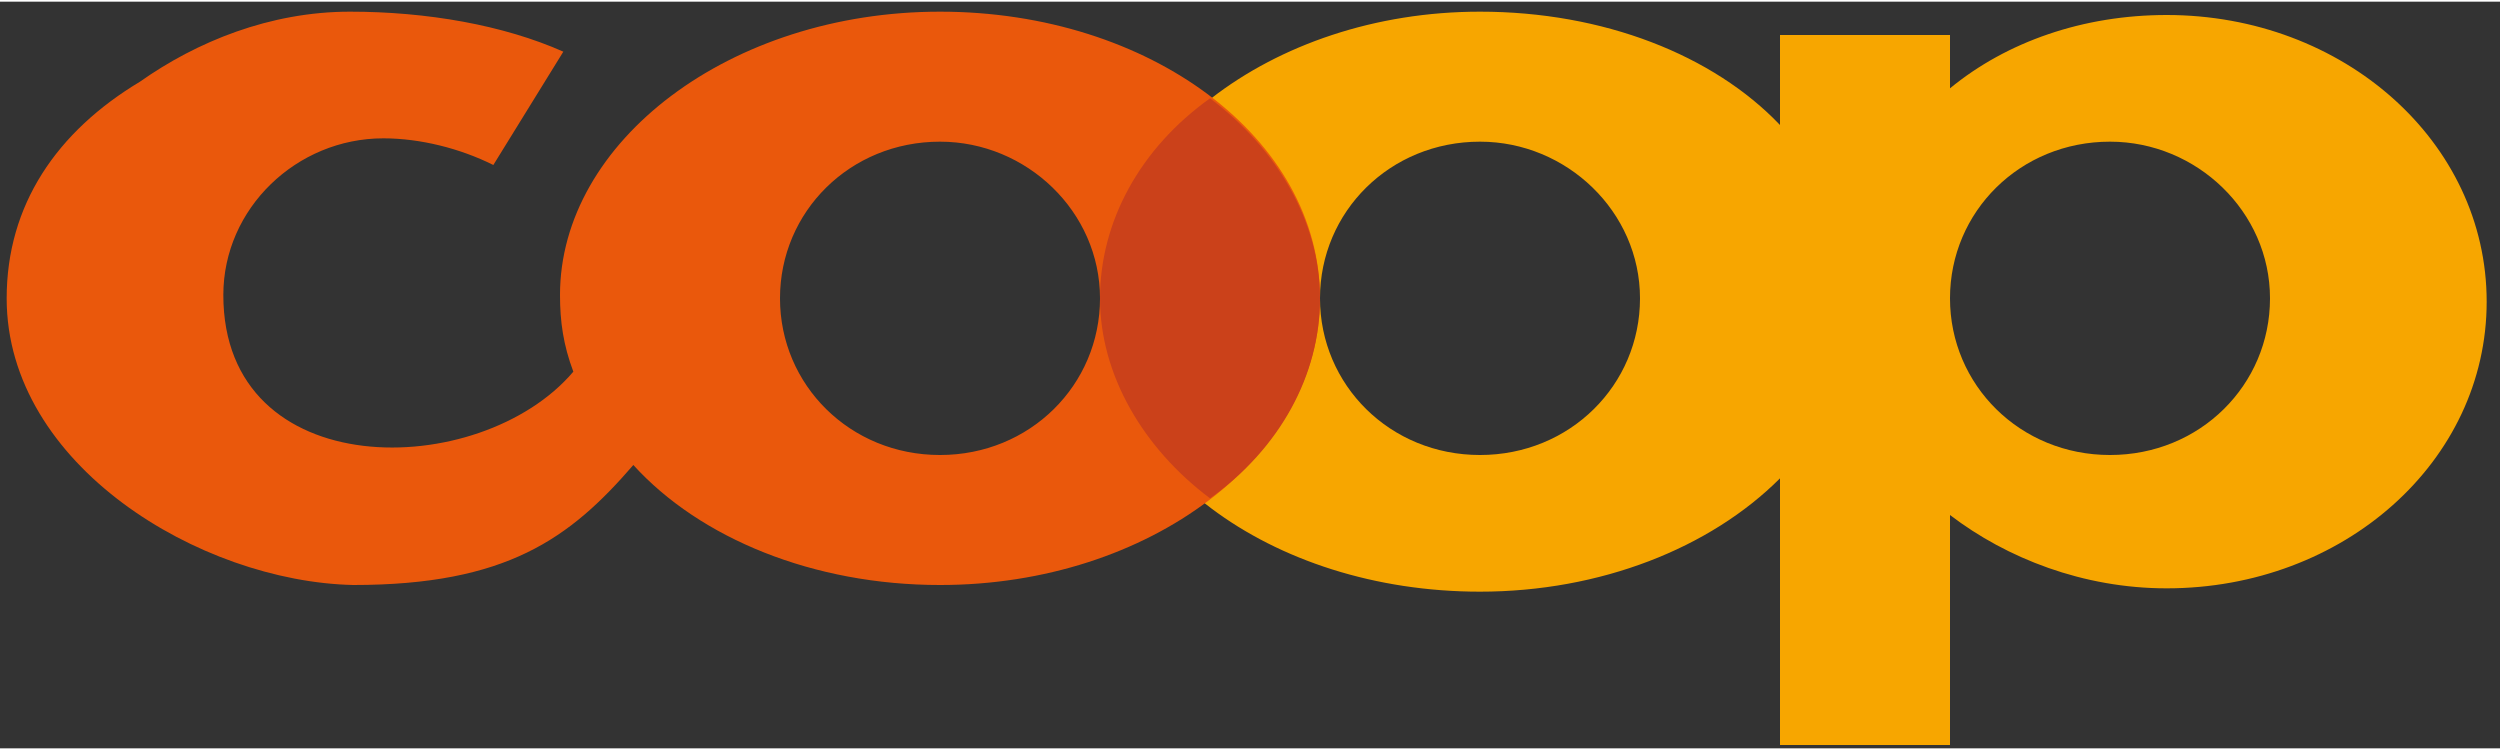
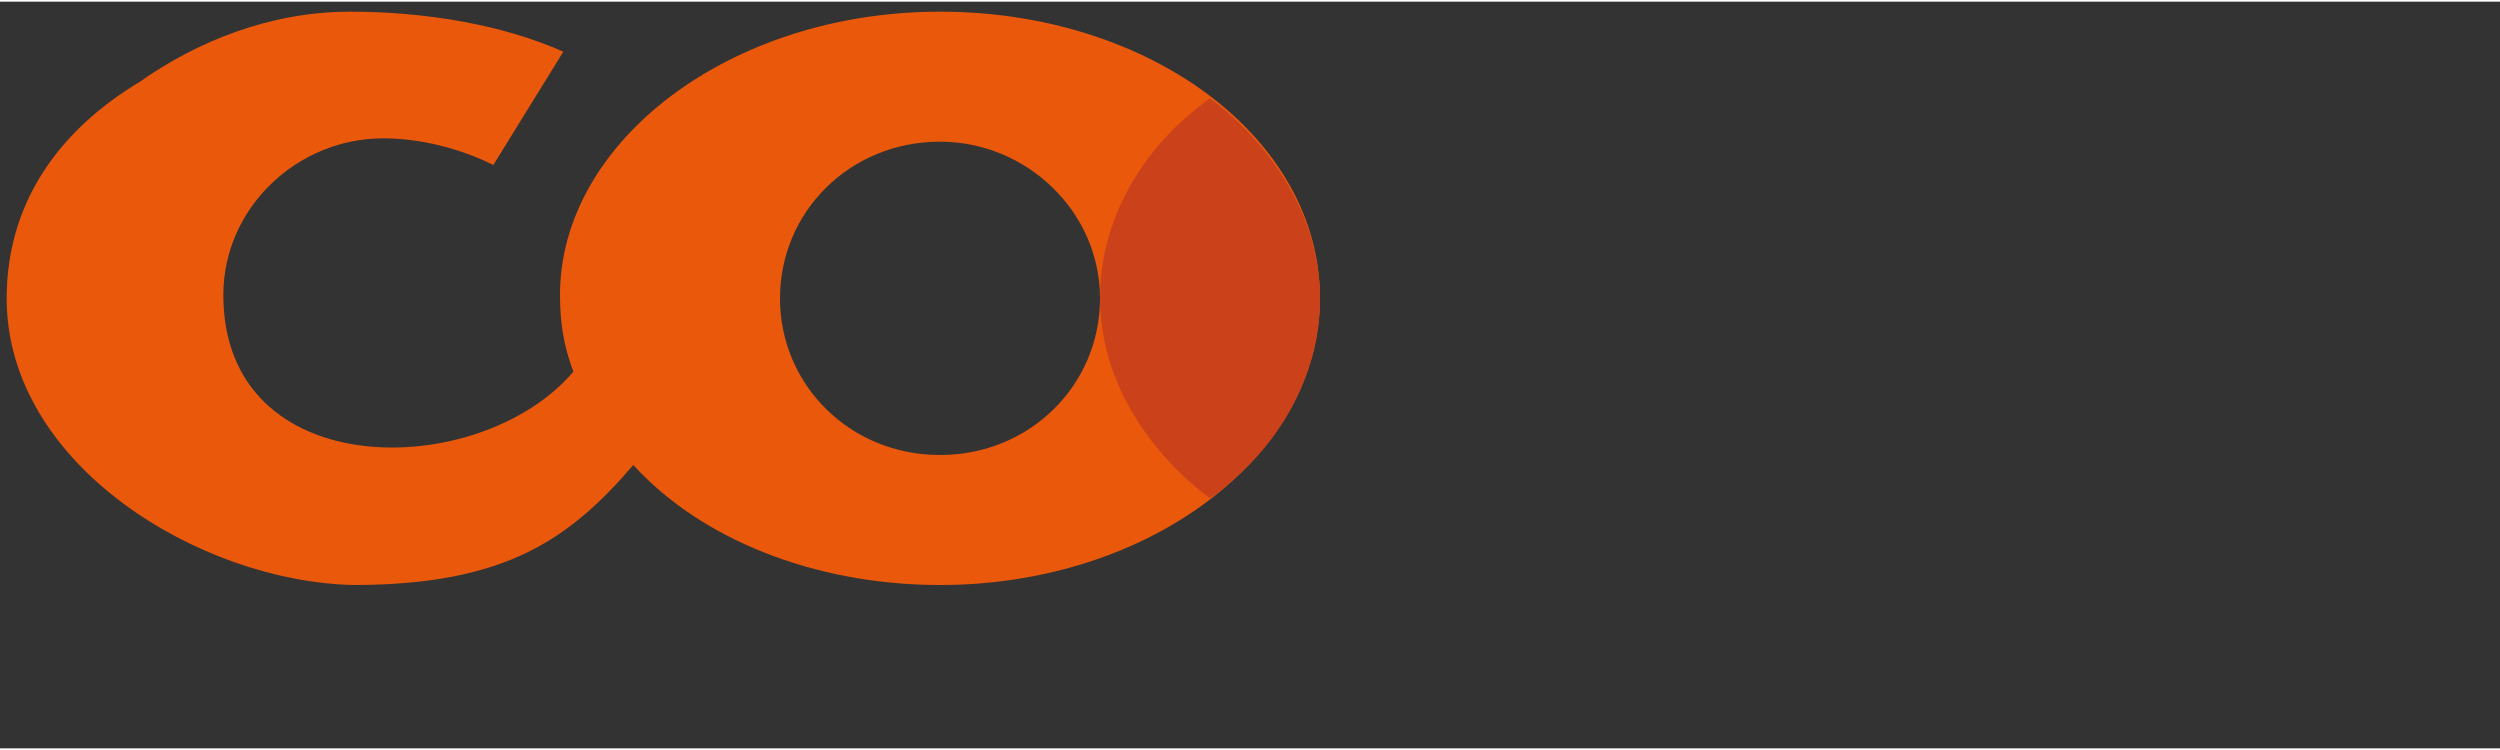
<svg xmlns="http://www.w3.org/2000/svg" id="Ebene_1" version="1.1" viewBox="0 0 75 22.4" width="240" height="72">
  <rect x="0" y="0" width="75" height="22.4" fill="#333333" stroke="none" />
  <defs>
    <style>
      .st0 {
        fill: #f7a600;
      }

      .st0, .st1, .st2, .st3, .st4, .st5 {
        fill-rule: evenodd;
      }

      .st1 {
        fill: #fff;
      }

      .st2 {
        fill: #cb411a;
      }

      .st3 {
        fill: #ea580c;
      }

      .st4 {
        fill: #e30613;
      }

      .st5 {
        fill: #0070ba;
      }
    </style>
  </defs>
-   <path class="st0" d="M63.3,4.2c2.6,0,4.8,2.1,4.8,4.7s-2.1,4.7-4.8,4.7-4.8-2.1-4.8-4.7,2.1-4.7,4.8-4.7h0ZM44.4.3c3.7,0,7,1.3,9,3.4V1h5.1v1.6c1.7-1.4,4-2.2,6.5-2.2,5.3,0,9.6,3.8,9.6,8.6s-4.3,8.6-9.6,8.6c-2.5,0-4.8-.9-6.5-2.2v6.9h-5.1v-8c-2.1,2.1-5.4,3.4-9,3.4-6.3,0-11.4-3.8-11.4-8.6S38.1.3,44.4.3h0ZM44.4,4.2c2.6,0,4.8,2.1,4.8,4.7,0,2.6-2.1,4.7-4.8,4.7s-4.8-2.1-4.8-4.7c0-2.6,2.1-4.7,4.8-4.7h0Z" />
  <path class="st3" d="M28.2.3c6.3,0,11.4,3.8,11.4,8.6,0,4.7-5.1,8.6-11.4,8.6-3.8,0-7.2-1.4-9.2-3.6h0c-1.9,2.2-3.8,3.6-8.4,3.6C6,17.4.2,13.9.2,8.9c0-2.8,1.5-5,4-6.5C5.9,1.2,8.1.3,10.5.3c2.3,0,4.6.4,6.4,1.2l-2.1,3.4c-1-.5-2.2-.8-3.3-.8-2.6,0-4.8,2.1-4.8,4.7,0,5.7,7.7,5.6,10.5,2.3h0c-.3-.8-.4-1.5-.4-2.3C16.8,4.2,21.9.3,28.2.3h0ZM28.2,4.2c2.6,0,4.8,2.1,4.8,4.7s-2.1,4.7-4.8,4.7-4.8-2.1-4.8-4.7,2.1-4.7,4.8-4.7h0Z" />
  <path class="st2" d="M36.3,2.9c2,1.5,3.3,3.7,3.3,6,0,2.3-1.2,4.5-3.3,6-2-1.5-3.3-3.7-3.3-6s1.2-4.5,3.3-6h0Z" />
-   <path class="st1" d="M133,16.4h-49.1c-.5,0-.9-.4-.9-.9V3.9c0-.5.4-.9.9-.9h49.1c.5,0,.9.4.9.9v11.6c0,.5-.4.9-.9.9h0Z" />
+   <path class="st1" d="M133,16.4h-49.1c-.5,0-.9-.4-.9-.9V3.9c0-.5.4-.9.9-.9h49.1v11.6c0,.5-.4.9-.9.9h0Z" />
  <path class="st5" d="M83.9,3.5c-.2,0-.4.2-.4.4v11.6c0,.2.2.4.4.4h49.1c.2,0,.4-.2.4-.4V3.9c0-.2-.2-.4-.4-.4h-49.1Z" />
  <path class="st1" d="M133.2,16.4h0c0,0-.2,0-.2,0-.3,0-.6-.4-.7-.8-.4-2.5-2.6-8.5-3.9-11.1-.2-.3-.1-.7,0-1,1.4-1.9,3.8-3,6.6-3s1.1,0,1.7.1c1.6.3,2.7.4,3.6.4s2-.3,2.9-1c.2-.1.3-.2.5-.2h0c0,0,.2,0,.3,0,.3,0,.5.3.6.6,1.3,4.4,4.2,7.4,5.8,8.8.4.3.4.9.1,1.3-1.8,2.2-5.5,3.8-9.1,3.8s-.6,0-.9,0c-.3,0-.6,0-.9,0-.6,0-1.2-.1-1.8-.1-1.7,0-3,.6-4.1,1.9-.2.2-.4.3-.7.3h0Z" />
  <path class="st4" d="M133.2,15.5c2.5-3,5.5-2.1,7.5-2,3.6.3,7.6-1.3,9.3-3.4-2.3-2-5-5.1-6.1-9.2-2,1.5-3.7,1.3-7.2.7-2.1-.4-5.5,0-7.4,2.5,1.4,2.7,3.6,8.8,4,11.4h0Z" />
-   <path class="st1" d="M134.2,9.8c3.1-2.9,7.8.6,10.8-2.3-.4-.5-1.3-1.8-1.6-2.7-2.8,2.4-7.1-.7-10.6,1.6.5.6,1.5,3,1.5,3.4h0Z" />
  <path class="st1" d="M135.3,3.4c.6,1.4,2.5,5,3.7,8.3,1.4-.2,3.1.4,4.3-.1-1.6-1.9-3.3-5.6-4.3-8.2-1.4.4-2.7-.2-3.6,0h0Z" />
  <path class="st1" d="M90.3,12.4h-.9c-.1,0-.2,0-.2-.2v-2.8c0-.4-.1-.6-.5-.6-.2,0-.5,0-.7.2v3.2c0,.1,0,.2-.2.2h-.9c-.1,0-.2,0-.2-.2v-4.3c0-.1,0-.2.2-.2h.8c.1,0,.2,0,.2.2h0c.3,0,.7-.3,1.2-.3,1.1,0,1.4.6,1.4,1.6v3c0,.1,0,.2-.2.2h0Z" />
  <path class="st1" d="M93.9,10.5h-.6c-.4,0-.6.2-.6.5,0,.3.2.5.5.5.2,0,.5,0,.7-.2v-.8h0ZM95,12.4h-.8c-.1,0-.2,0-.2-.2h0c-.3.1-.7.3-1.1.3-.9,0-1.5-.4-1.5-1.4s.6-1.4,1.7-1.4.6,0,.8,0v-.2c0-.4-.2-.6-.7-.6s-1.3.2-1.3.2c-.1,0-.2,0-.2-.1v-.8c0-.1,0-.2.2-.2,0,0,.7-.2,1.5-.2,1.4,0,1.7.6,1.7,1.8v2.8c0,.1,0,.2-.2.2h0Z" />
  <path class="st1" d="M98.8,12.5s-.5,0-.9,0c-.9,0-1.4-.5-1.4-1.5v-2.1h-.5c-.1,0-.2,0-.2-.2v-.7c0-.1,0-.2.2-.2h.5v-1c0-.1,0-.2.2-.2h.9c.1,0,.2,0,.2.2v1h1c.1,0,.2,0,.2.2v.7c0,.1,0,.2-.2.2h-1v2c0,.4.2.5.5.5s.6,0,.6,0c.1,0,.2,0,.2.1v.8c0,.1,0,.2-.2.2h0Z" />
  <path class="st1" d="M103.3,12.4h-.8c-.1,0-.2,0-.2-.2h0c-.3,0-.7.3-1.2.3-1.1,0-1.4-.6-1.4-1.6v-3c0-.1,0-.2.2-.2h.9c.1,0,.2,0,.2.2v2.8c0,.4.1.6.5.6s.5,0,.7-.2v-3.2c0-.1,0-.2.2-.2h.9c.1,0,.2,0,.2.2v4.3c0,.1,0,.2-.2.2h0Z" />
  <path class="st1" d="M106.8,9.1s0,0,0,0c-.4,0-.7.3-.9.5v2.6c0,.1,0,.2-.2.2h-.9c-.1,0-.2,0-.2-.2v-4.3c0-.1,0-.2.2-.2h.8c.1,0,.2,0,.2.2v.4c.1-.3.4-.6.8-.6.1,0,.2,0,.2,0,.1,0,.2,0,.2.2v1.1c0,.1,0,.2-.1.2h0Z" />
  <path class="st1" d="M110,10.5h-.6c-.4,0-.6.2-.6.5s.2.5.5.5c.2,0,.5,0,.7-.2v-.8h0ZM111.1,12.4h-.8c-.1,0-.2,0-.2-.2h0c-.3.1-.7.3-1.1.3-.9,0-1.5-.4-1.5-1.4s.6-1.4,1.7-1.4.6,0,.8,0v-.2c0-.4-.2-.6-.7-.6-.5,0-1.3.2-1.3.2-.1,0-.2,0-.2-.1v-.8c0-.1,0-.2.2-.2,0,0,.7-.2,1.5-.2,1.4,0,1.7.6,1.7,1.8v2.8c0,.1,0,.2-.2.2h0Z" />
  <path class="st1" d="M114.2,6.5s-.2,0-.5,0-.4.1-.4.4v.9h.7c.1,0,.2,0,.2.2v.3c0,.1,0,.2-.2.2h-.7v3.8c0,.1,0,.2-.2.2h-.4c-.1,0-.2,0-.2-.2v-3.8s-.5,0-.5,0c-.1,0-.2,0-.2-.2v-.3c0-.1,0-.2.2-.2h.5s0-.9,0-.9c0-.8.4-1.2,1.1-1.2.3,0,.6,0,.6,0,.1,0,.2,0,.2.2v.4c0,.1,0,.1-.2.1h0Z" />
  <path class="st1" d="M117.4,10.4h-.9c-.6,0-.8.3-.8.7s.2.7.7.7c.3,0,.7-.2,1-.3v-1.1h0ZM118,12.4h-.4c-.1,0-.2,0-.2-.2h0c-.3,0-.7.3-1.1.3-.9,0-1.4-.5-1.4-1.4s.5-1.4,1.6-1.4c.3,0,1,0,1,0v-.5c0-.5-.2-.9-.8-.9s-1.2.1-1.2.1c-.1,0-.2,0-.2-.1v-.4c0-.1,0-.2.2-.2,0,0,.5-.2,1.3-.2,1.1,0,1.6.5,1.6,1.6v2.9c0,.1,0,.2-.2.2h0Z" />
  <path class="st1" d="M121.3,8.5s0,0-.1,0c-.5,0-.8.4-1,.7v3c0,.1,0,.2-.2.2h-.4c-.1,0-.2,0-.2-.2v-4.3c0-.1,0-.2.2-.2h.4c.1,0,.2,0,.2.2v.4c.2-.4.4-.7,1-.7,0,0,.2,0,.2,0,.1,0,.2,0,.2.2v.5c0,.1,0,.2-.2.2h0Z" />
  <path class="st1" d="M128,12.4h-.4c-.1,0-.2,0-.2-.2v-3c0-.5-.1-.8-.7-.8-.4,0-.8.2-1,.4,0,.1,0,.3,0,.4v3c0,.1,0,.2-.2.2h-.4c-.1,0-.2,0-.2-.2v-3c0-.5-.1-.8-.7-.8-.4,0-.7.2-1,.3v3.5c0,.1,0,.2-.2.2h-.4c-.1,0-.2,0-.2-.2v-4.3c0-.1,0-.2.2-.2h.4c.1,0,.2,0,.2.2v.2c.3-.2.7-.4,1.2-.4.6,0,.9.2,1.1.6.2-.2.7-.6,1.4-.6,1,0,1.3.6,1.3,1.6v3c0,.1,0,.2-.2.2h0Z" />
</svg>